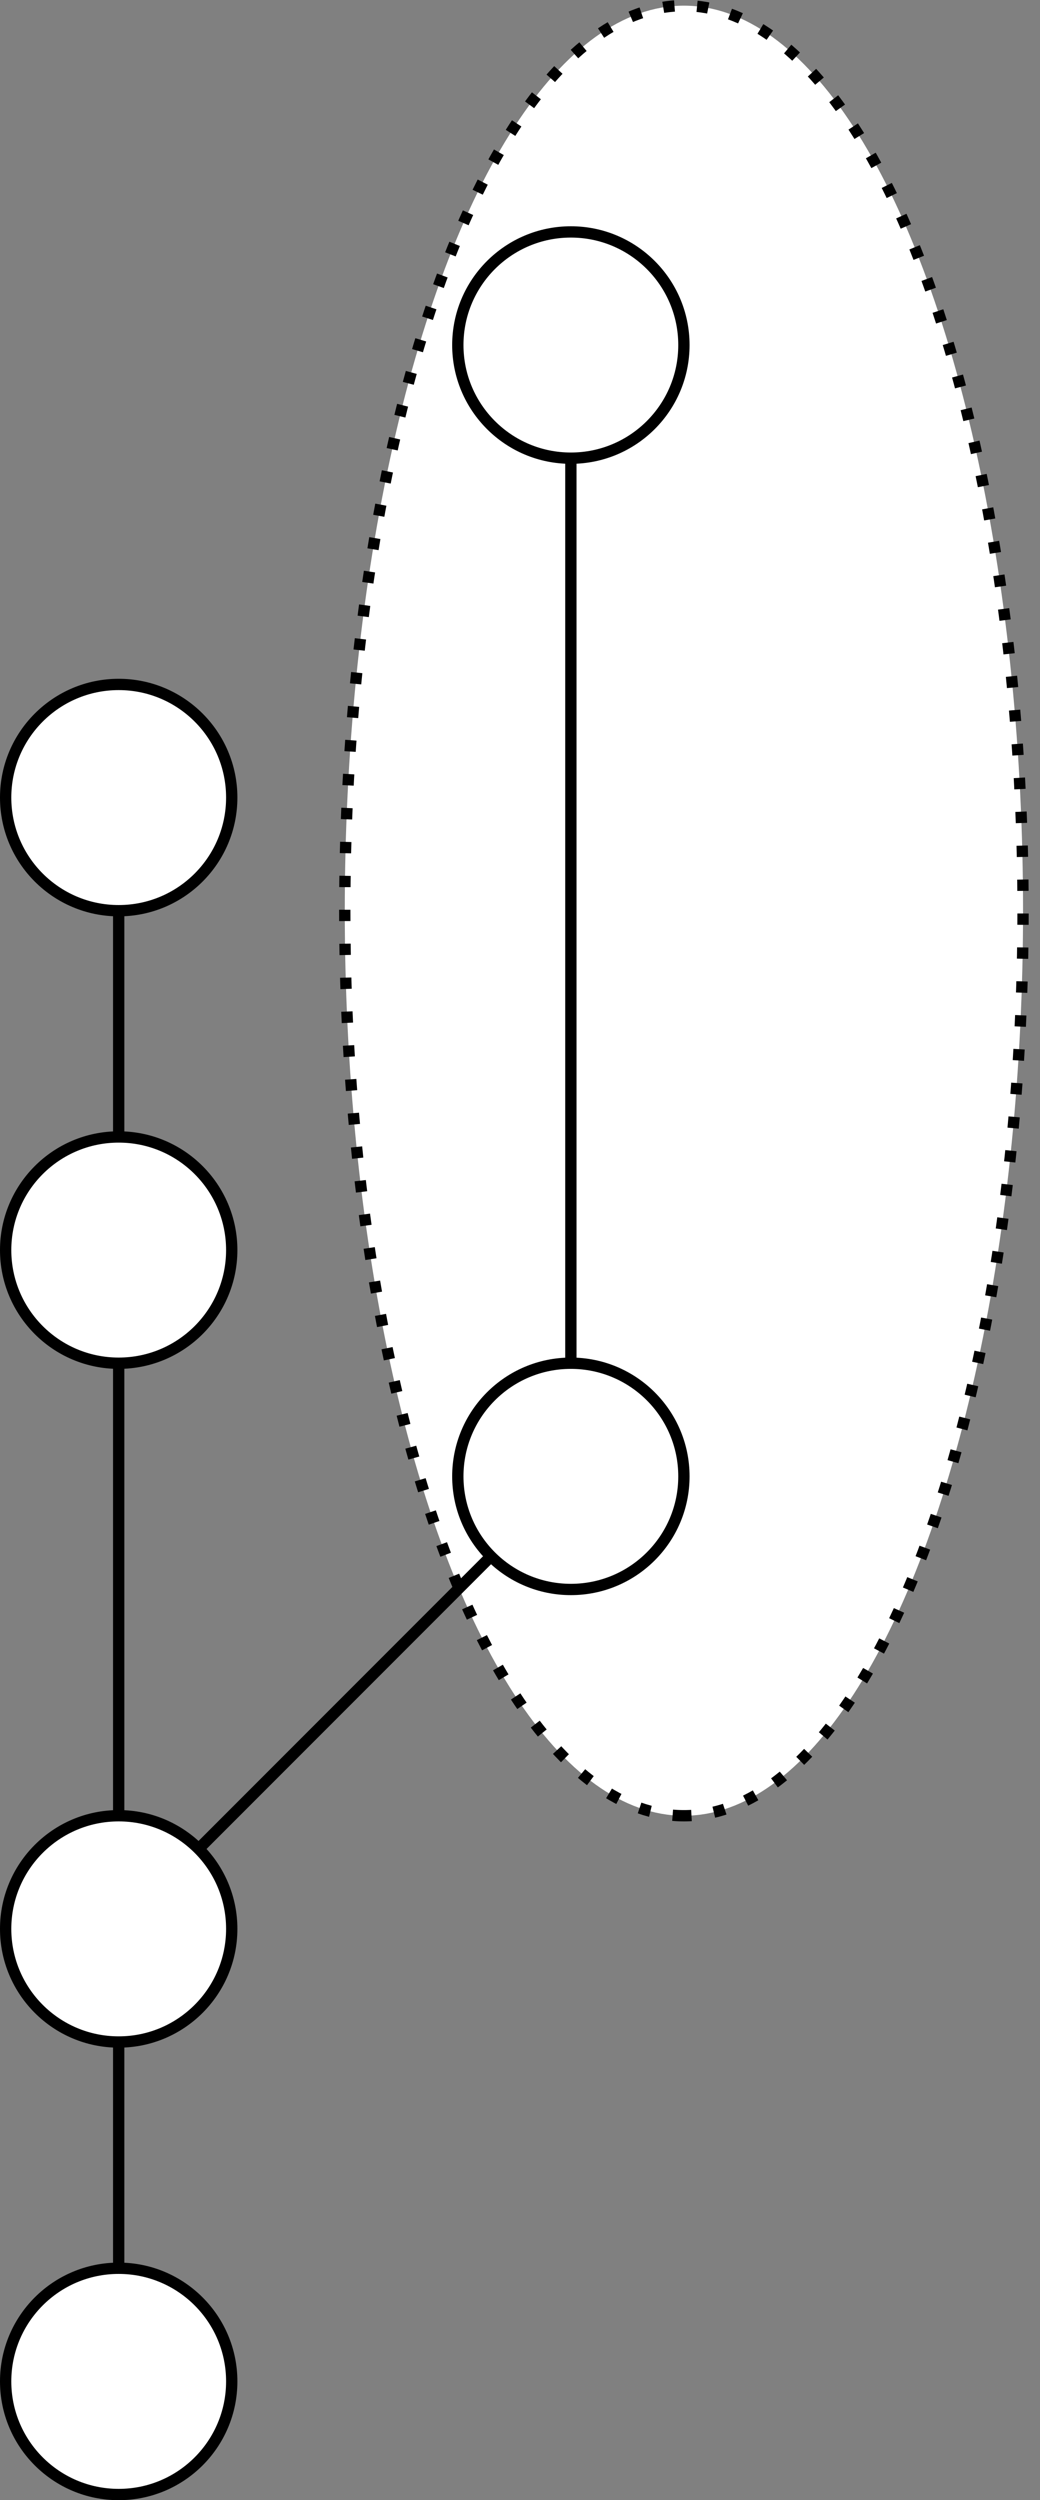
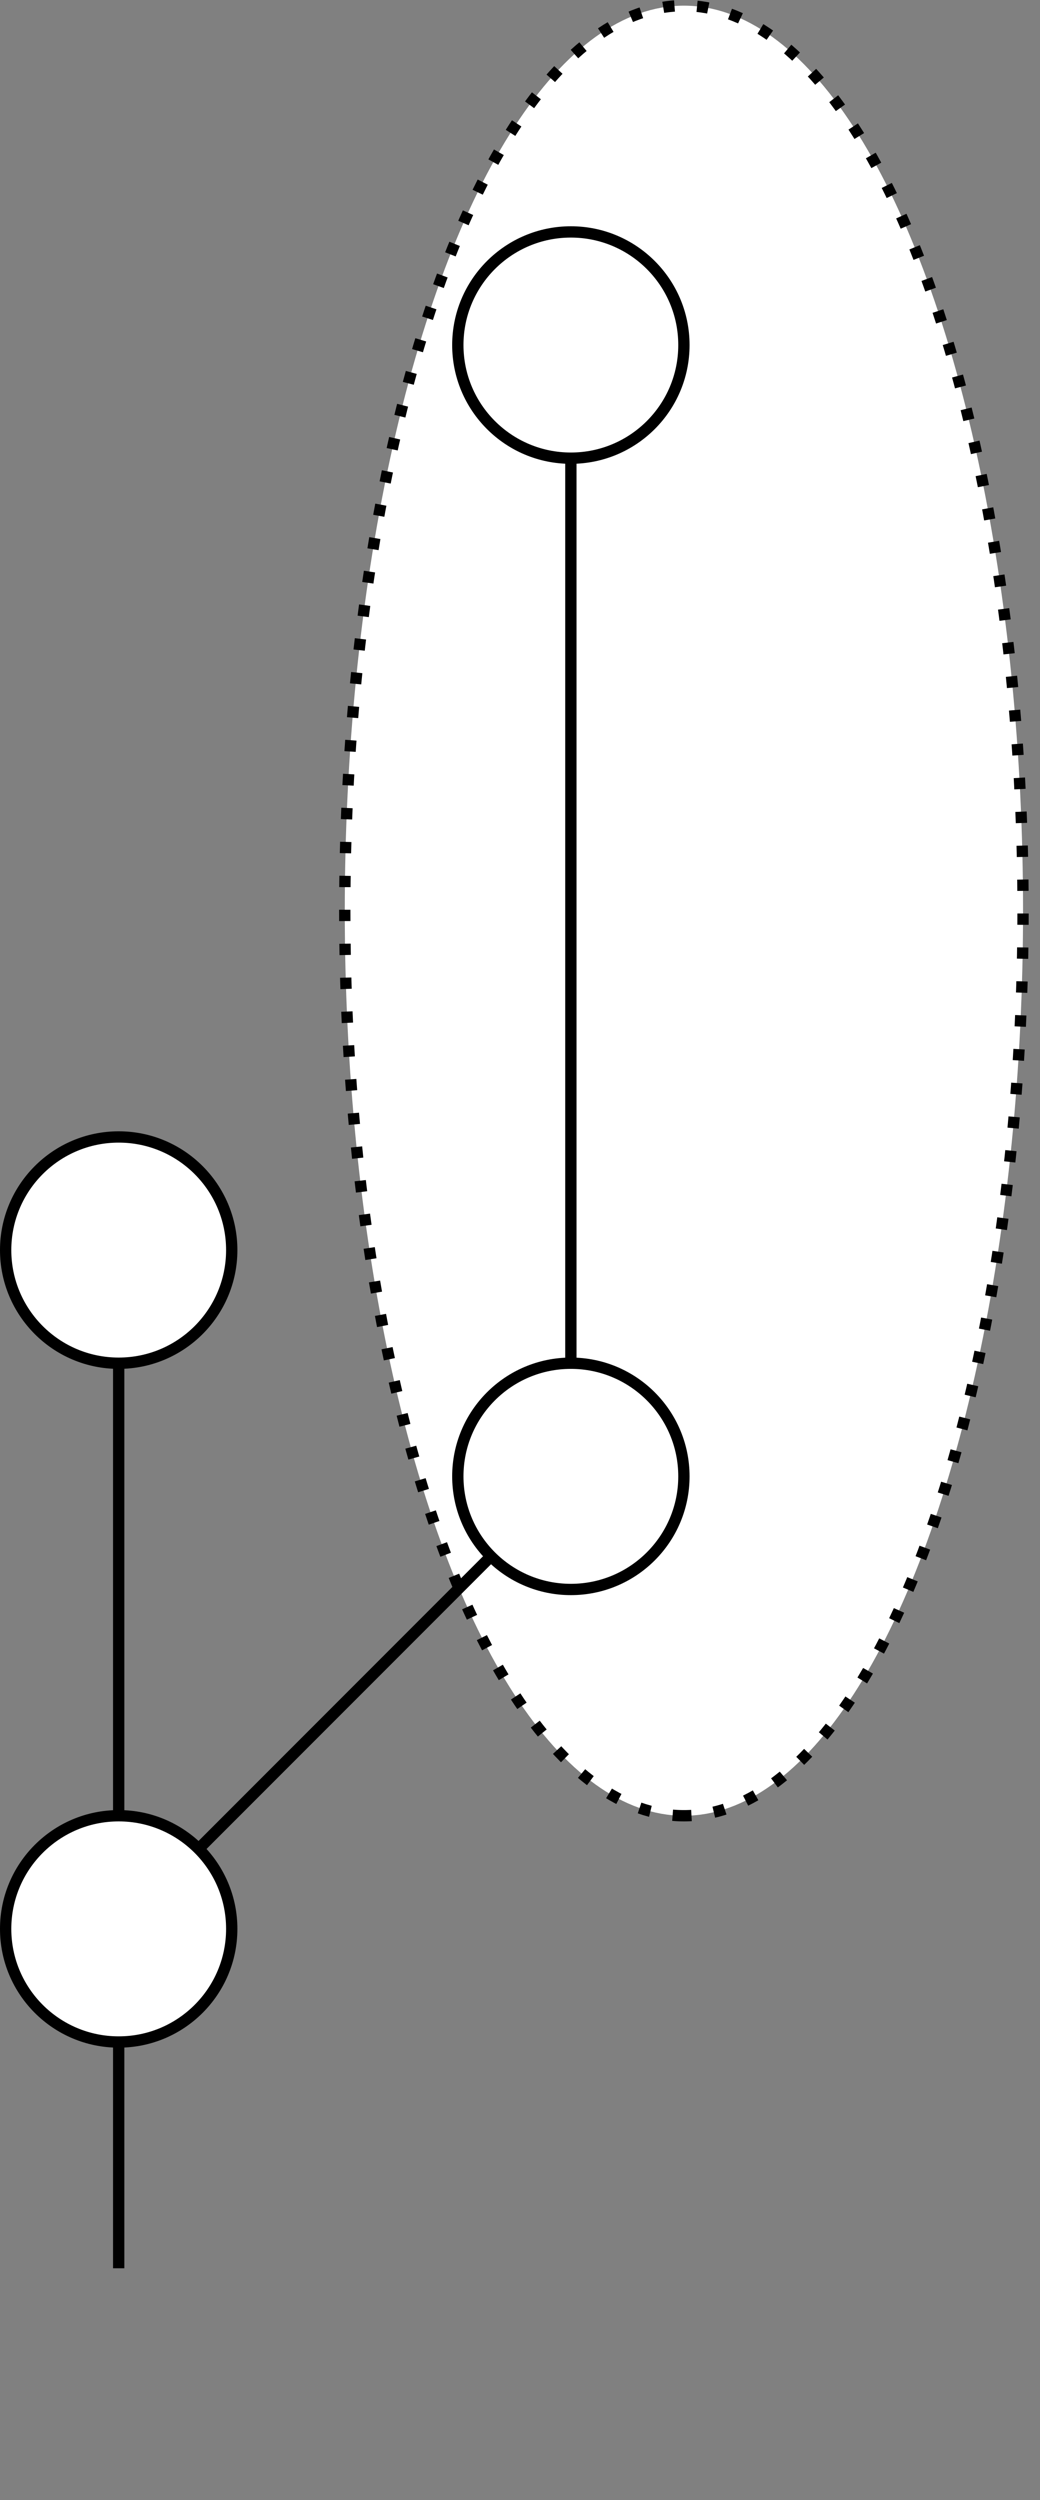
<svg xmlns="http://www.w3.org/2000/svg" host="65bd71144e" version="1.1" width="92px" height="221px" viewBox="-0.5 -0.5 92 221" content="&lt;mxfile&gt;&lt;diagram id=&quot;ZPzSMc1JBkr5fdtc7sgw&quot; name=&quot;Page-1&quot;&gt;3VjBbqMwEP0arivAQJrjJmm7l5VWymG7Rwu7YC1gZJxA9ut3HA8BQiNVKgWlOUR+bzzgeX4eSByyzZtnRcv0p2Q8c3yXNQ7ZOT58VvBtiJMlgjWxRKIEs5TXEXvxjyPpInsQjFeDiVrKTItySMayKHisBxxVStbDaa8yG961pAkfEfuYZmP2t2A6texD6Hb8Dy6StL2z52Ikp+1kJKqUMln3KPLokK2SUttR3mx5ZrRrdbF5Tzeil4UpXuh3JTzYjCPNDlgcLkyf2mohA4QFsKlTofm+pLGJ1LC1wKU6zwB5MFRSUy1kAXDtAma0SjnDoAG/qNZcFWfGd6HYTaWV/HsR0cwbV4BFHbnSvOlRWNEzlznX6gRT2uga1UV7kXZj6m6zvAi5tLdRLUfRH8nl0p2EMEAVbyg6FrAnEW+EfoGxi+M/ZvwtRLRreqHdqQUFLOGlvYABvSwDu7Qz6vLYd2N2gIUsuGWehFn5OX5T6UoeVIxrx2o0VQnHWXh4ORsckvFuKJ6BHY7DM/MRaf0JvUqr0naGV9EYj26YUEBY94IAxidTePHSs9CLoTv2ov+GFf0JrEi+gF4kmk+v4B71Cq/08ufTy4vG+kBT2CPEpvPh7jdBFwvHXYws1cXCe3TZ1akMZuxi3moWly34jI3G7gyWcmd0j+686oHBnD0wmMKdn98BV2OPRUt5zAu/+ol+Q+1wKbVX93iir583n/cWCLD7uX2O9f6zII//AQ==&lt;/diagram&gt;&lt;/mxfile&gt;">
  <rect x="-0.5" y="-0.5" width="92" height="221" fill="#808080" stroke="none" />
  <defs />
  <g>
    <ellipse cx="60" cy="80" rx="80" ry="30" fill="rgb(255, 255, 255)" stroke="rgb(0, 0, 0)" stroke-dasharray="1 2" transform="rotate(90,60,80)" pointer-events="all" />
    <path d="M 10 200 L 10 180" fill="none" stroke="rgb(0, 0, 0)" stroke-miterlimit="10" pointer-events="stroke" />
-     <ellipse cx="10" cy="210" rx="10" ry="10" fill="rgb(255, 255, 255)" stroke="rgb(0, 0, 0)" transform="rotate(90,10,210)" pointer-events="all" />
-     <ellipse cx="10" cy="70" rx="10" ry="10" fill="rgb(255, 255, 255)" stroke="rgb(0, 0, 0)" transform="rotate(90,10,70)" pointer-events="all" />
    <ellipse cx="50" cy="30" rx="10" ry="10" fill="rgb(255, 255, 255)" stroke="rgb(0, 0, 0)" transform="rotate(90,50,30)" pointer-events="all" />
-     <path d="M 10 100 L 10 80" fill="none" stroke="rgb(0, 0, 0)" stroke-miterlimit="10" pointer-events="stroke" />
    <ellipse cx="10" cy="110" rx="10" ry="10" fill="rgb(255, 255, 255)" stroke="rgb(0, 0, 0)" transform="rotate(90,10,110)" pointer-events="all" />
    <path d="M 50 120 L 50 40" fill="none" stroke="rgb(0, 0, 0)" stroke-miterlimit="10" pointer-events="stroke" />
    <ellipse cx="50" cy="130" rx="10" ry="10" fill="rgb(255, 255, 255)" stroke="rgb(0, 0, 0)" transform="rotate(90,50,130)" pointer-events="all" />
    <path d="M 17.07 162.93 L 42.93 137.07" fill="none" stroke="rgb(0, 0, 0)" stroke-miterlimit="10" pointer-events="stroke" />
    <path d="M 10 160 L 10 120" fill="none" stroke="rgb(0, 0, 0)" stroke-miterlimit="10" pointer-events="stroke" />
    <ellipse cx="10" cy="170" rx="10" ry="10" fill="rgb(255, 255, 255)" stroke="rgb(0, 0, 0)" transform="rotate(90,10,170)" pointer-events="all" />
  </g>
</svg>